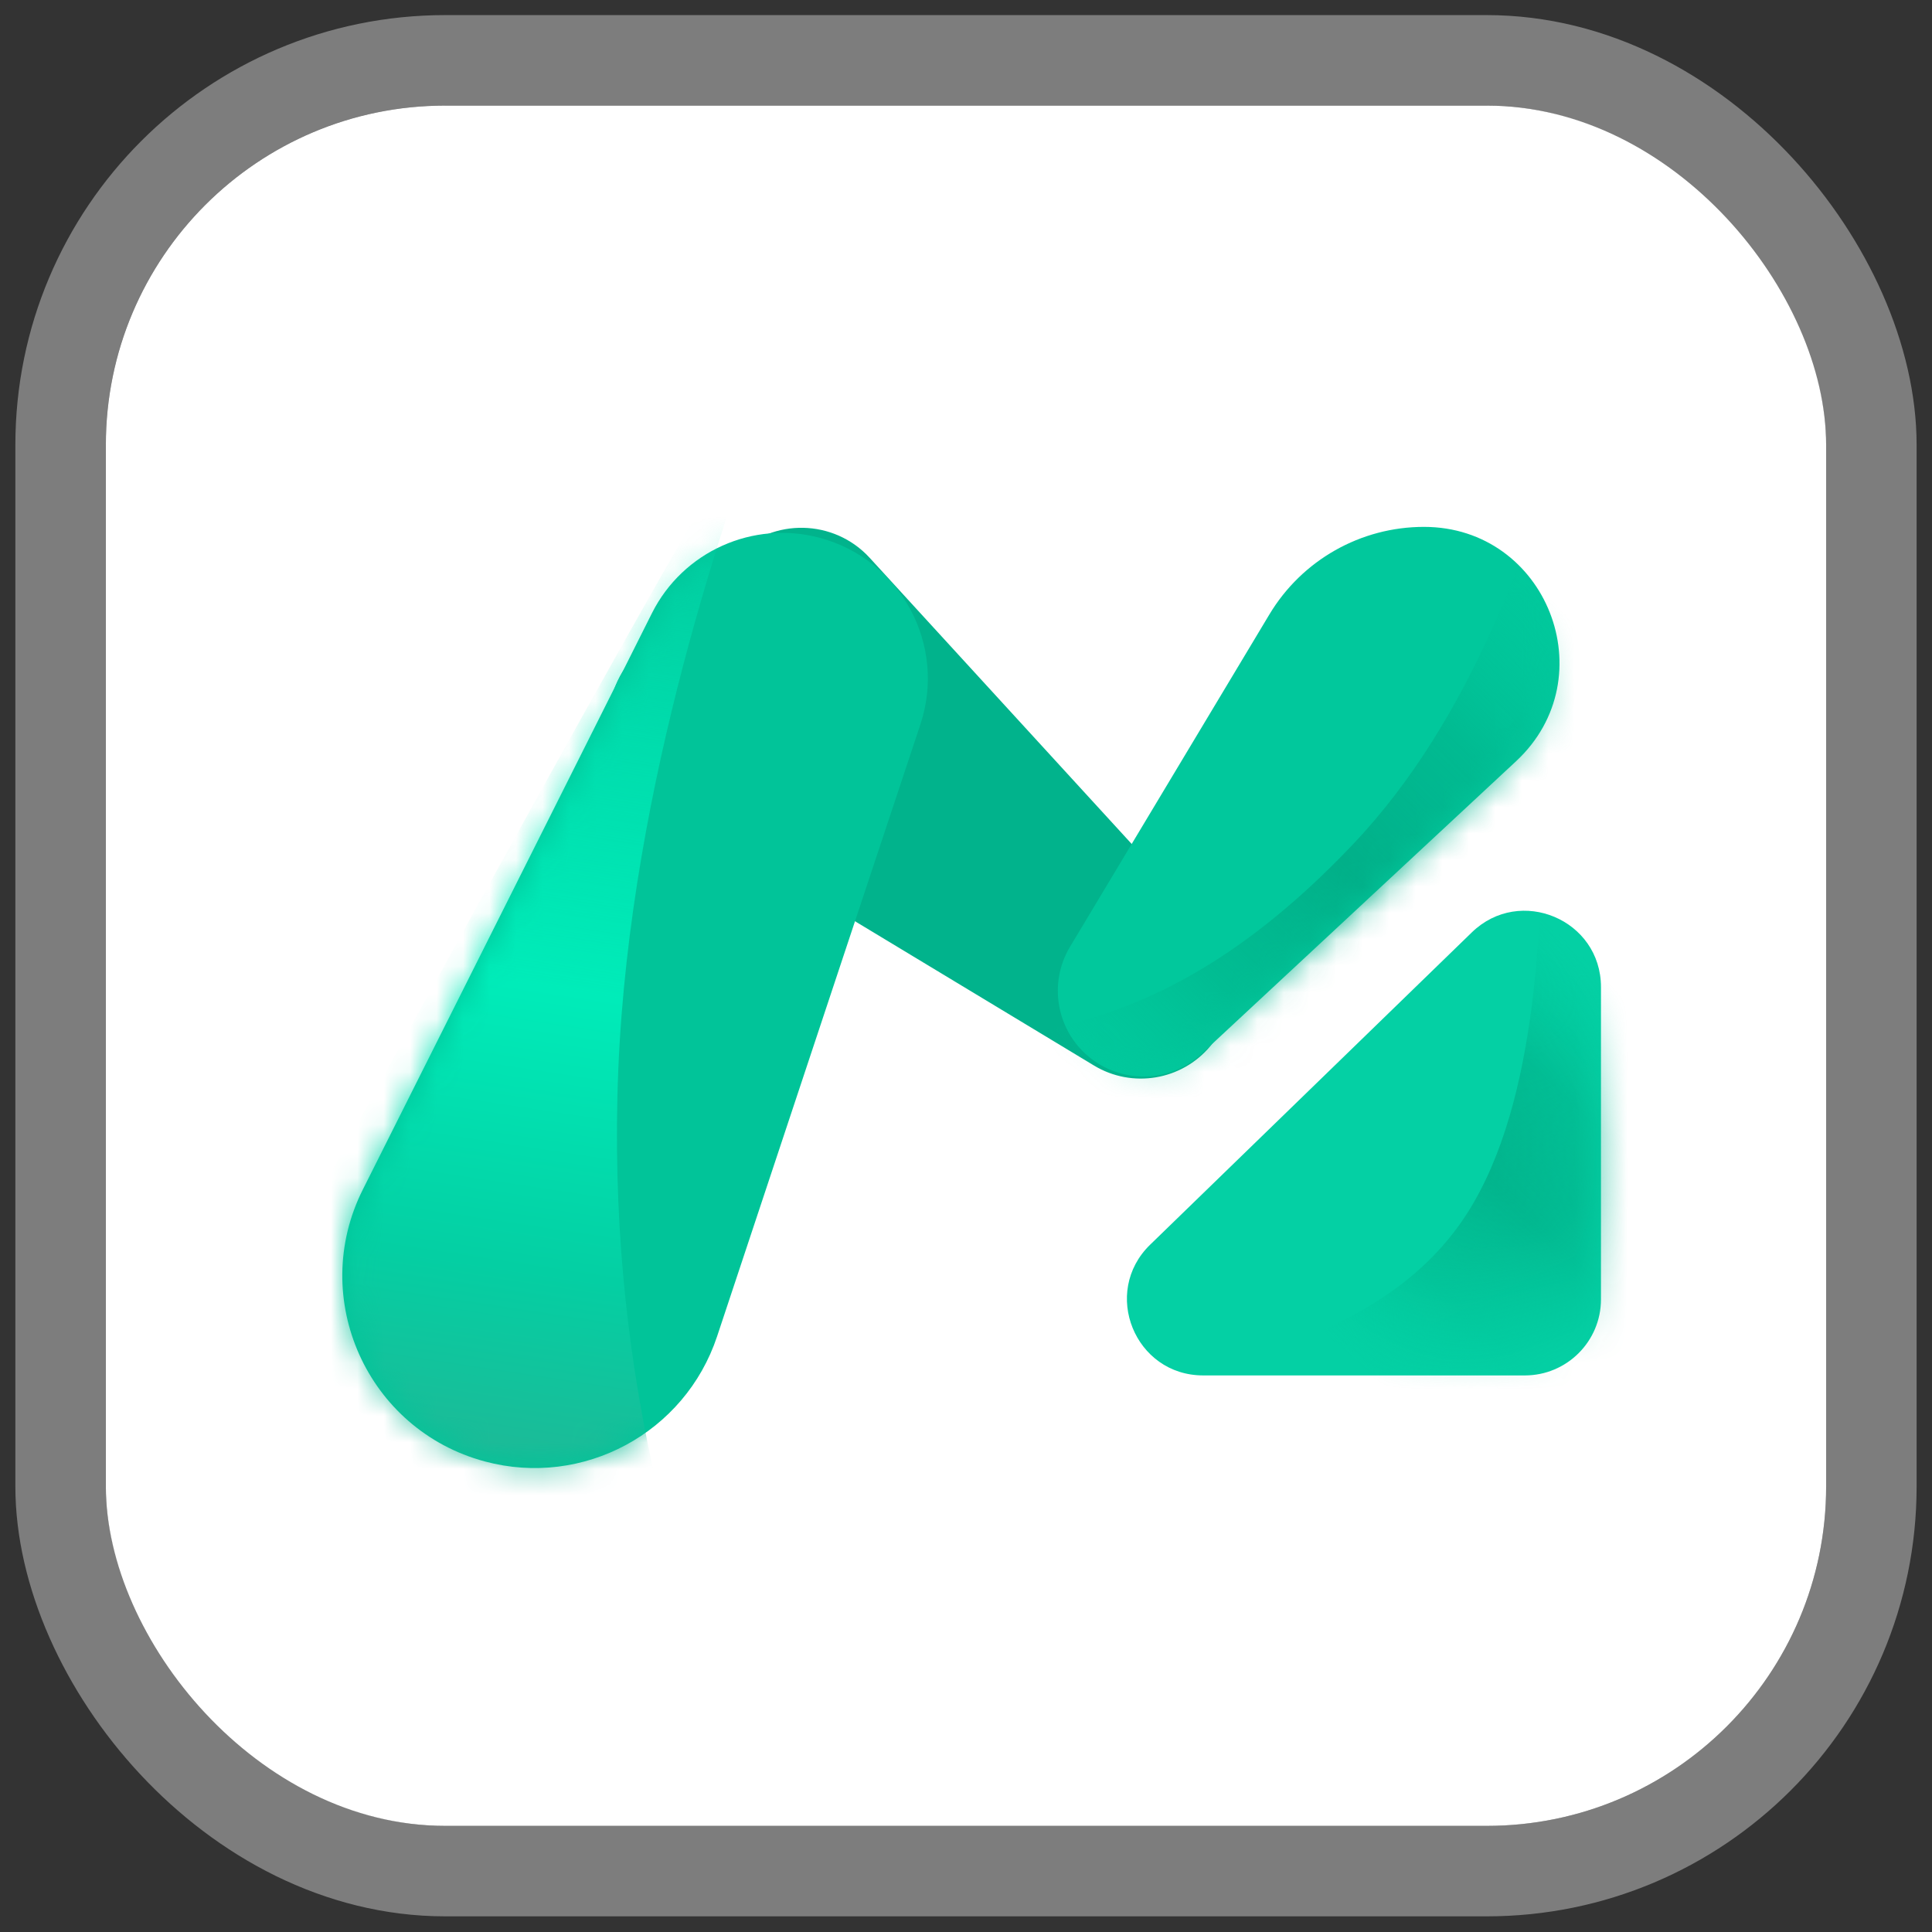
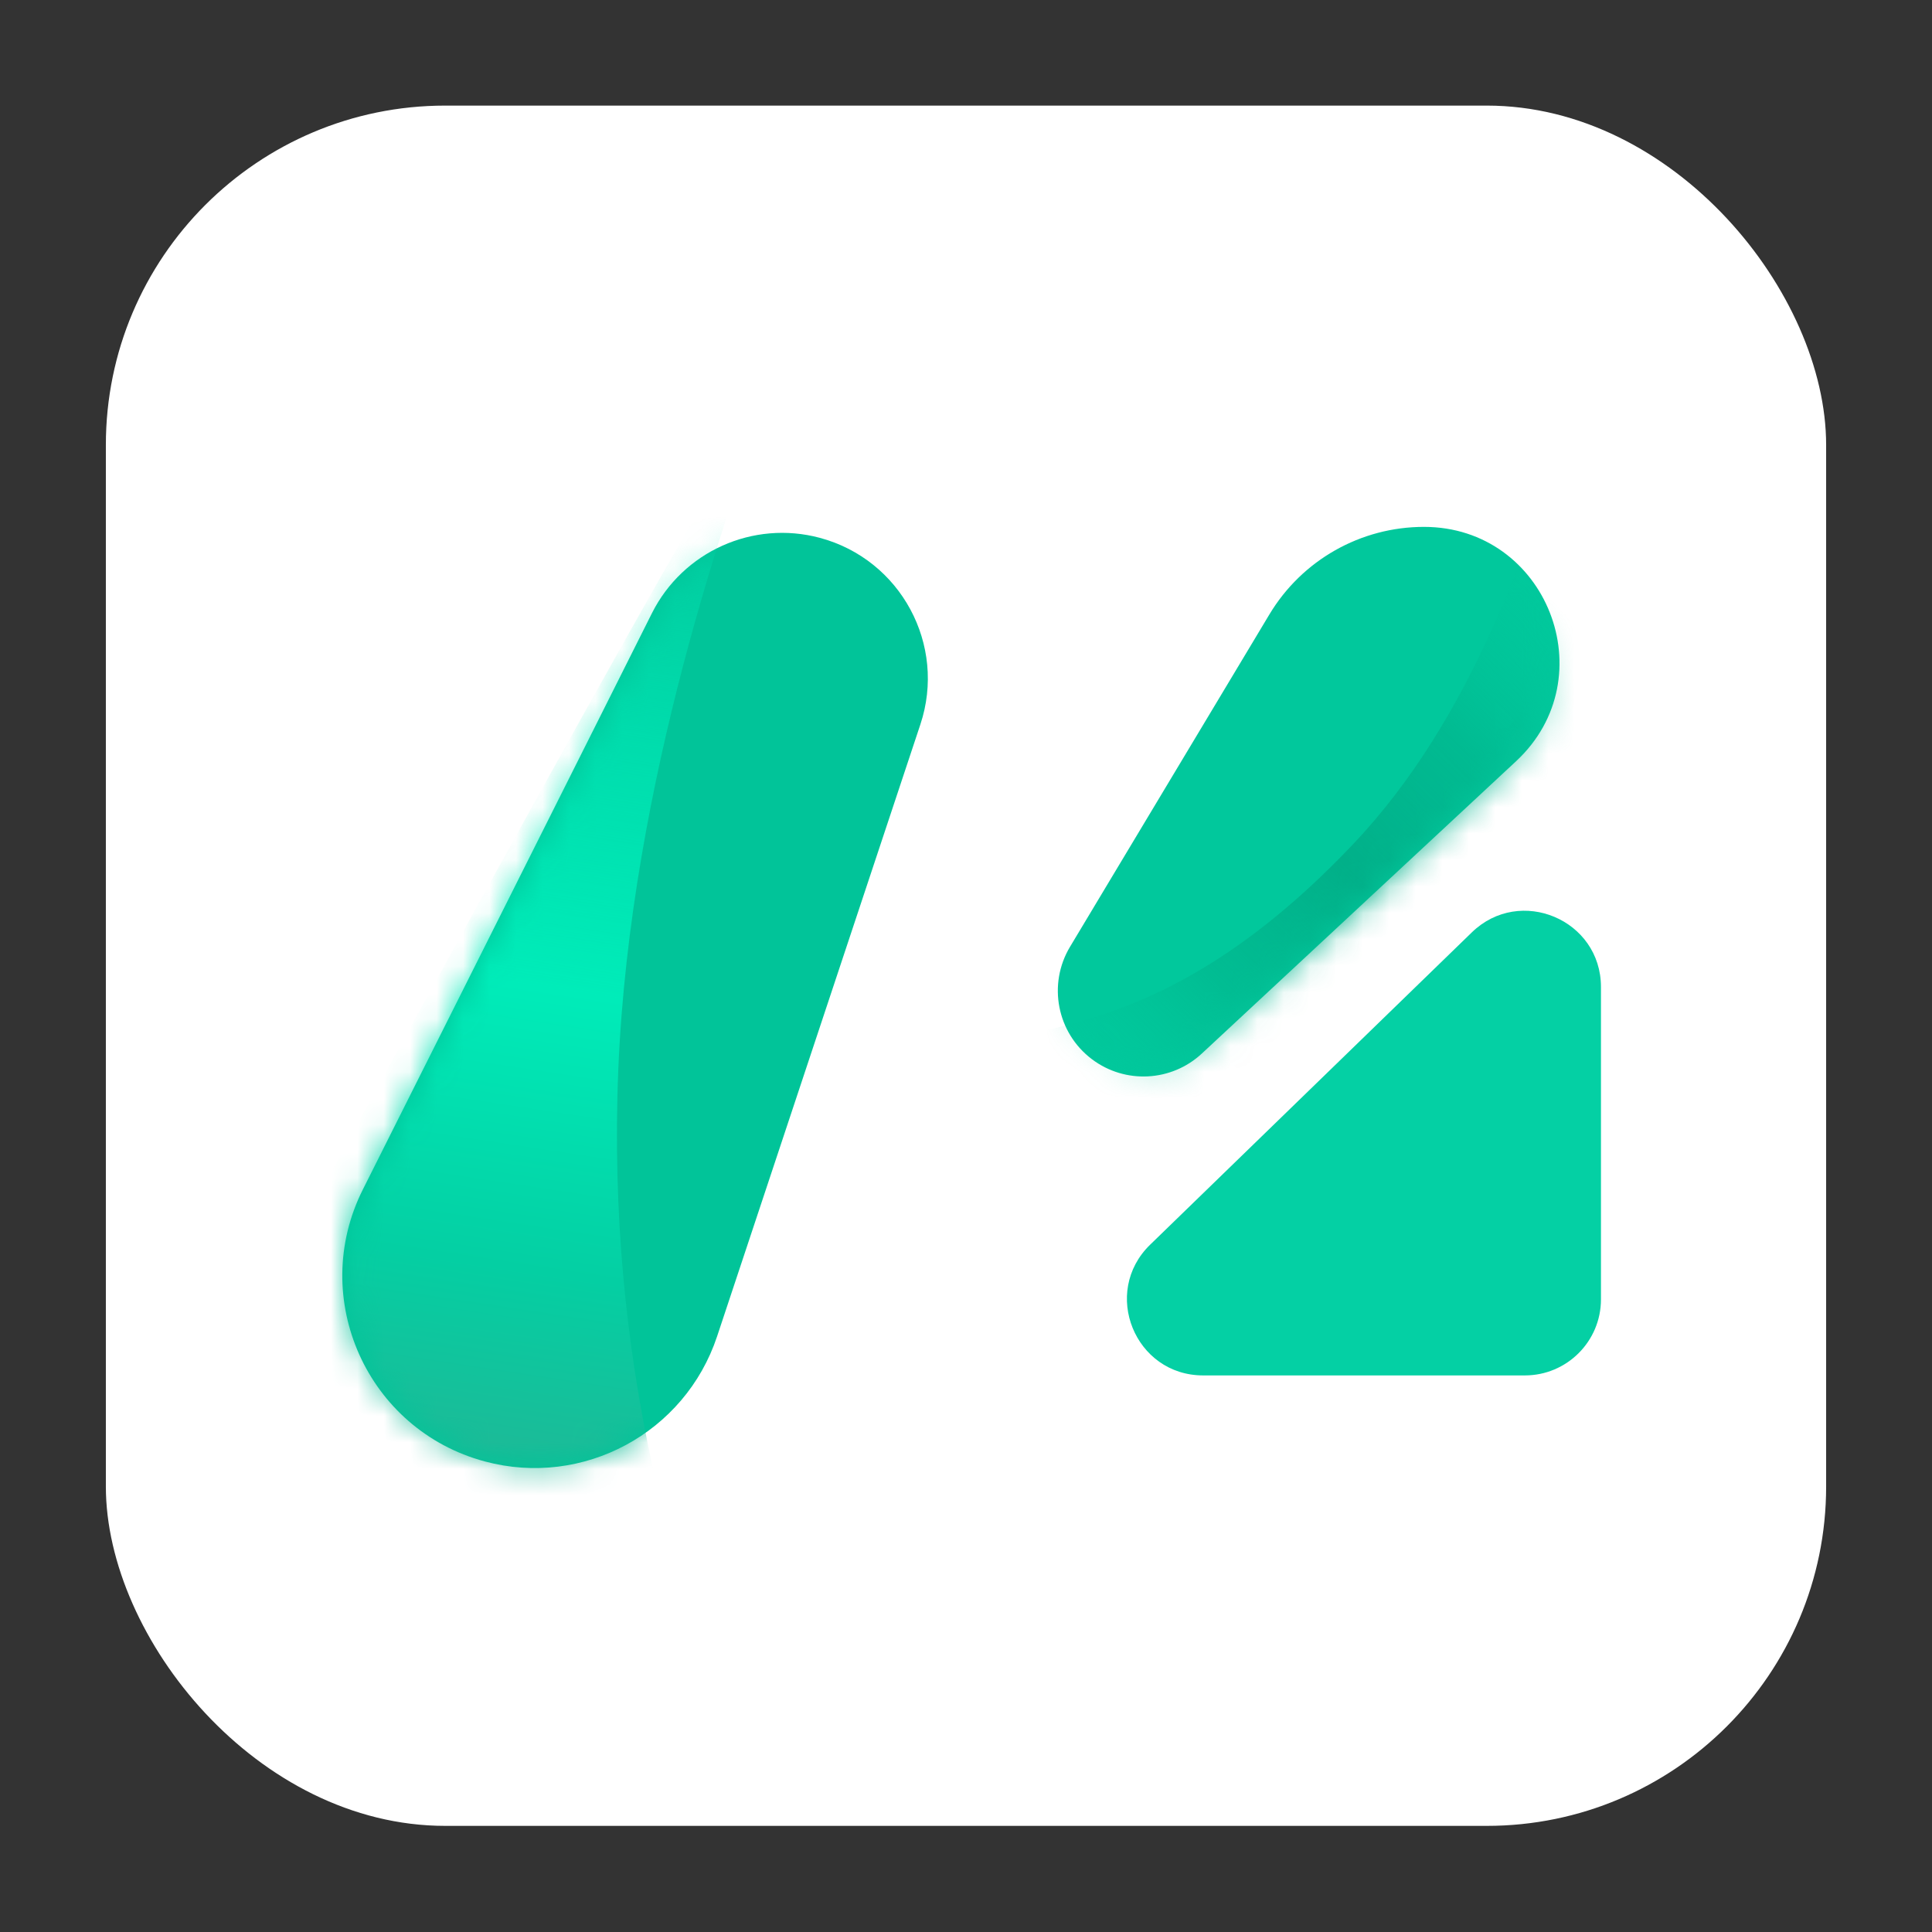
<svg xmlns="http://www.w3.org/2000/svg" width="73" height="73" viewBox="0 0 73 73" fill="none">
  <rect x="0" y="0" width="73" height="73" fill="#333333" stroke="none" />
  <rect x="4" y="3.99" width="65" height="65" rx="12.823" fill="white" />
-   <rect x="2.29" y="2.28" width="68.419" height="68.419" rx="14.532" stroke="white" stroke-opacity="0.36" stroke-width="3.419" />
-   <path d="M24.698 30.216C22.75 29.04 22.423 26.348 24.032 24.738L27.801 20.969C29.212 19.558 31.515 19.608 32.863 21.08L45.63 35.023C46.788 36.288 46.831 38.215 45.73 39.529C44.647 40.823 42.783 41.133 41.339 40.262L24.698 30.216Z" fill="#01B38C" />
  <path d="M60.492 49.094C60.492 50.682 59.204 51.97 57.615 51.97L45.462 51.97C42.879 51.97 41.605 48.83 43.458 47.03L55.612 35.23C57.435 33.459 60.492 34.752 60.492 37.294L60.492 49.094Z" fill="#04D0A4" />
  <path d="M24.633 23.17C25.804 20.836 28.455 19.646 30.977 20.322C34.037 21.142 35.775 24.368 34.776 27.373L27.095 50.495C25.883 54.144 22.036 56.217 18.322 55.221C13.877 54.031 11.646 49.06 13.709 44.948L24.633 23.17Z" fill="#01C499" />
  <mask id="mask0_3_175" style="mask-type:alpha" maskUnits="userSpaceOnUse" x="13" y="20" width="23" height="36">
    <path d="M24.715 23.08C25.886 20.745 28.537 19.555 31.059 20.231C34.119 21.051 35.857 24.277 34.858 27.282L27.177 50.404C25.965 54.054 22.118 56.126 18.404 55.13C13.96 53.94 11.728 48.97 13.791 44.857L24.715 23.08Z" fill="#01C59A" />
  </mask>
  <g mask="url(#mask0_3_175)">
    <path d="M6.988 54.431C14.006 41.487 28.229 15.506 28.977 15.132C27.574 19.031 23.817 29.493 23.363 40.396C22.895 51.624 25.702 59.578 26.638 62.385L6.988 54.431Z" fill="url(#paint0_linear_3_175)" />
  </g>
  <path d="M47.965 23.214C49.196 21.163 51.412 19.908 53.804 19.908C58.447 19.908 60.685 25.6 57.285 28.762L45.411 39.808C44.262 40.877 42.51 40.967 41.257 40.021C39.936 39.024 39.58 37.192 40.431 35.773L47.965 23.214Z" fill="#01C89C" />
  <mask id="mask1_3_175" style="mask-type:alpha" maskUnits="userSpaceOnUse" x="39" y="19" width="20" height="22">
    <path d="M47.965 23.214C49.196 21.163 51.412 19.908 53.804 19.908C58.447 19.908 60.685 25.6 57.285 28.762L45.411 39.808C44.262 40.877 42.51 40.967 41.257 40.021C39.936 39.024 39.58 37.192 40.431 35.773L47.965 23.214Z" fill="#01C89C" />
  </mask>
  <g mask="url(#mask1_3_175)">
    <path d="M51.127 31.896C55.719 27.049 57.59 20.67 58.781 17.608L65.925 23.732L43.472 44.143L36.839 39.55C39.56 38.7 44.493 38.898 51.127 31.896Z" fill="url(#paint1_linear_3_175)" />
  </g>
  <mask id="mask2_3_175" style="mask-type:alpha" maskUnits="userSpaceOnUse" x="38" y="30" width="23" height="22">
    <path d="M60.492 51.97L38.37 51.97L60.492 30.492L60.492 51.97Z" fill="url(#paint2_linear_3_175)" />
  </mask>
  <g mask="url(#mask2_3_175)">
-     <path d="M38.88 52.817C44.153 51.967 51.637 51.286 55.209 46.184C58.041 42.137 58.27 35.18 58.27 30.365H62.353V52.817H38.88Z" fill="url(#paint3_linear_3_175)" />
-   </g>
+     </g>
  <defs>
    <linearGradient id="paint0_linear_3_175" x1="22.895" y1="15.6" x2="16.429" y2="58.431" gradientUnits="userSpaceOnUse">
      <stop stop-color="#00ECB9" stop-opacity="0" />
      <stop offset="0.274" stop-color="#00ECB9" stop-opacity="0.608" />
      <stop offset="0.504" stop-color="#00ECB9" />
      <stop offset="0.749" stop-color="#04CFA3" />
      <stop offset="1" stop-color="#29AF91" />
    </linearGradient>
    <linearGradient id="paint1_linear_3_175" x1="60.312" y1="24.242" x2="42.452" y2="42.612" gradientUnits="userSpaceOnUse">
      <stop stop-color="#01C69B" stop-opacity="0" />
      <stop offset="0.25" stop-color="#01B68E" stop-opacity="0.747" />
      <stop offset="0.5" stop-color="#01B089" />
      <stop offset="0.75" stop-color="#01B88F" stop-opacity="0.699" />
      <stop offset="1" stop-color="#01C99D" stop-opacity="0" />
    </linearGradient>
    <linearGradient id="paint2_linear_3_175" x1="53.675" y1="54.197" x2="44.54" y2="35.009" gradientUnits="userSpaceOnUse">
      <stop stop-color="#01C69B" stop-opacity="0" />
      <stop offset="0.25" stop-color="#01B68E" stop-opacity="0.747" />
      <stop offset="0.5" stop-color="#01B089" />
      <stop offset="0.75" stop-color="#01B88F" stop-opacity="0.699" />
      <stop offset="1" stop-color="#01C99D" stop-opacity="0" />
    </linearGradient>
    <linearGradient id="paint3_linear_3_175" x1="65.414" y1="41.591" x2="53.611" y2="53.789" gradientUnits="userSpaceOnUse">
      <stop stop-color="#01C69B" stop-opacity="0" />
      <stop offset="0.25" stop-color="#01B68E" stop-opacity="0.747" />
      <stop offset="0.5" stop-color="#01B089" />
      <stop offset="0.75" stop-color="#01B88F" stop-opacity="0.699" />
      <stop offset="1" stop-color="#01C99D" stop-opacity="0" />
    </linearGradient>
  </defs>
</svg>